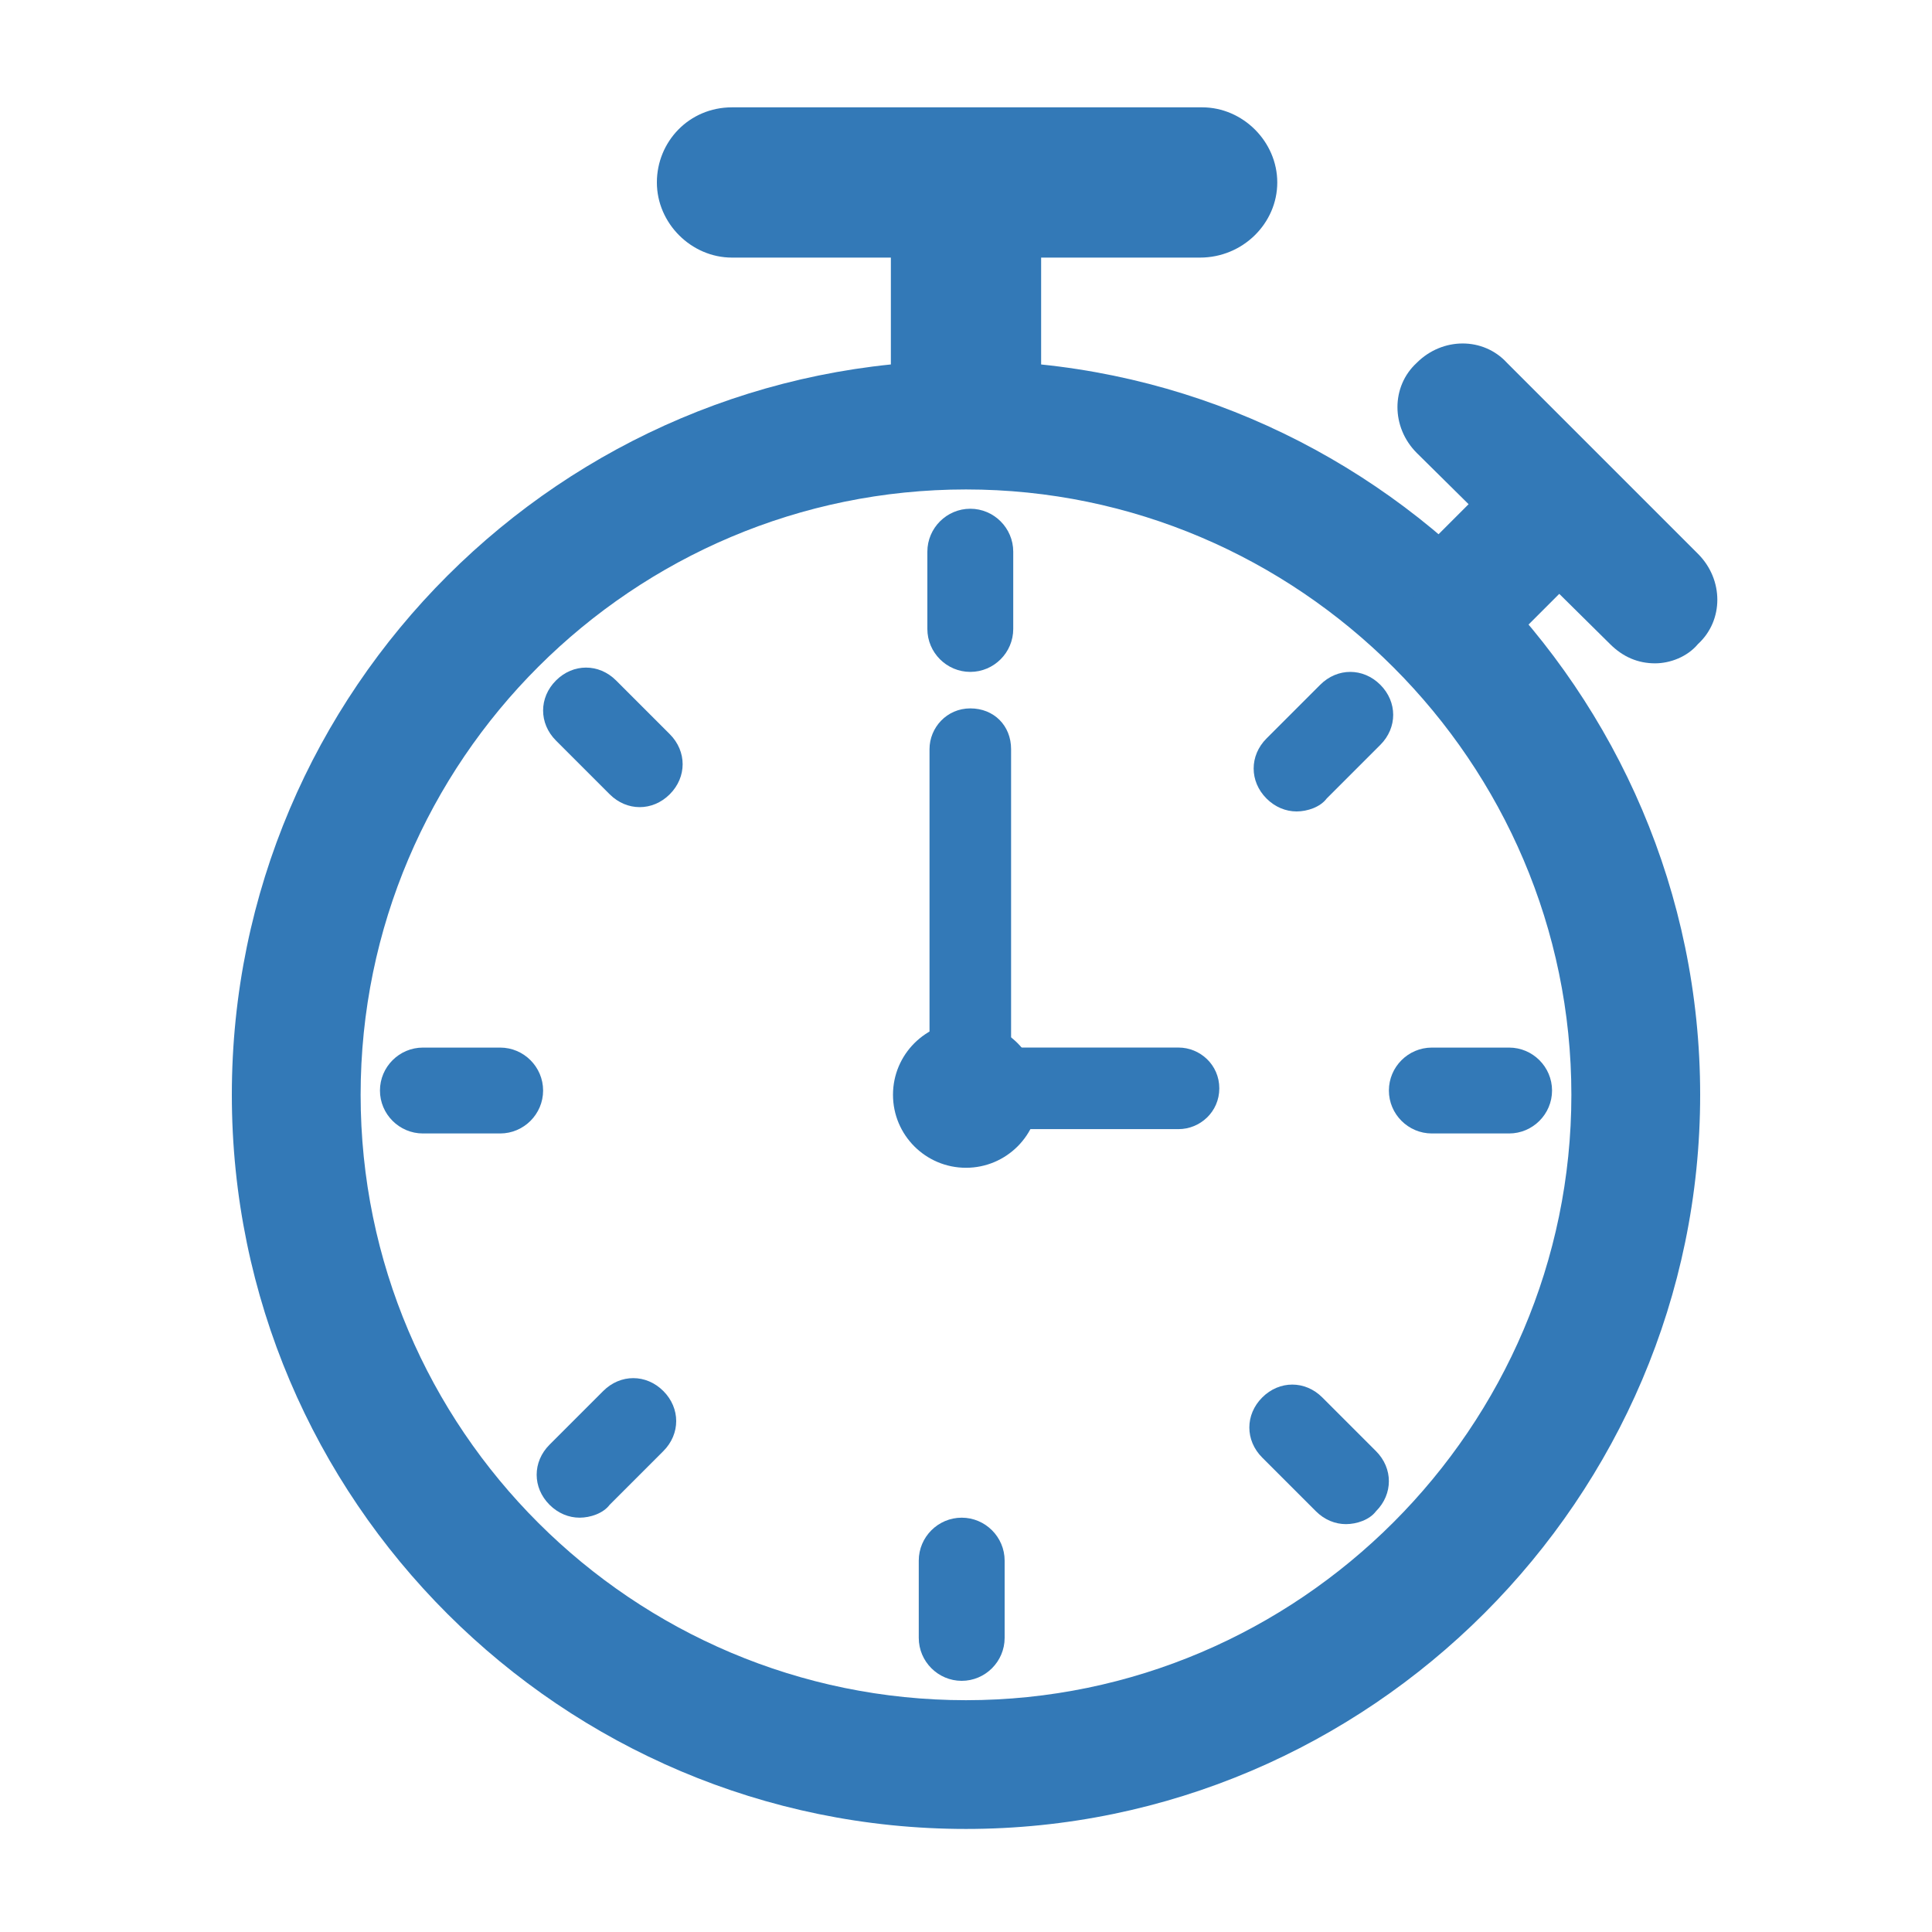
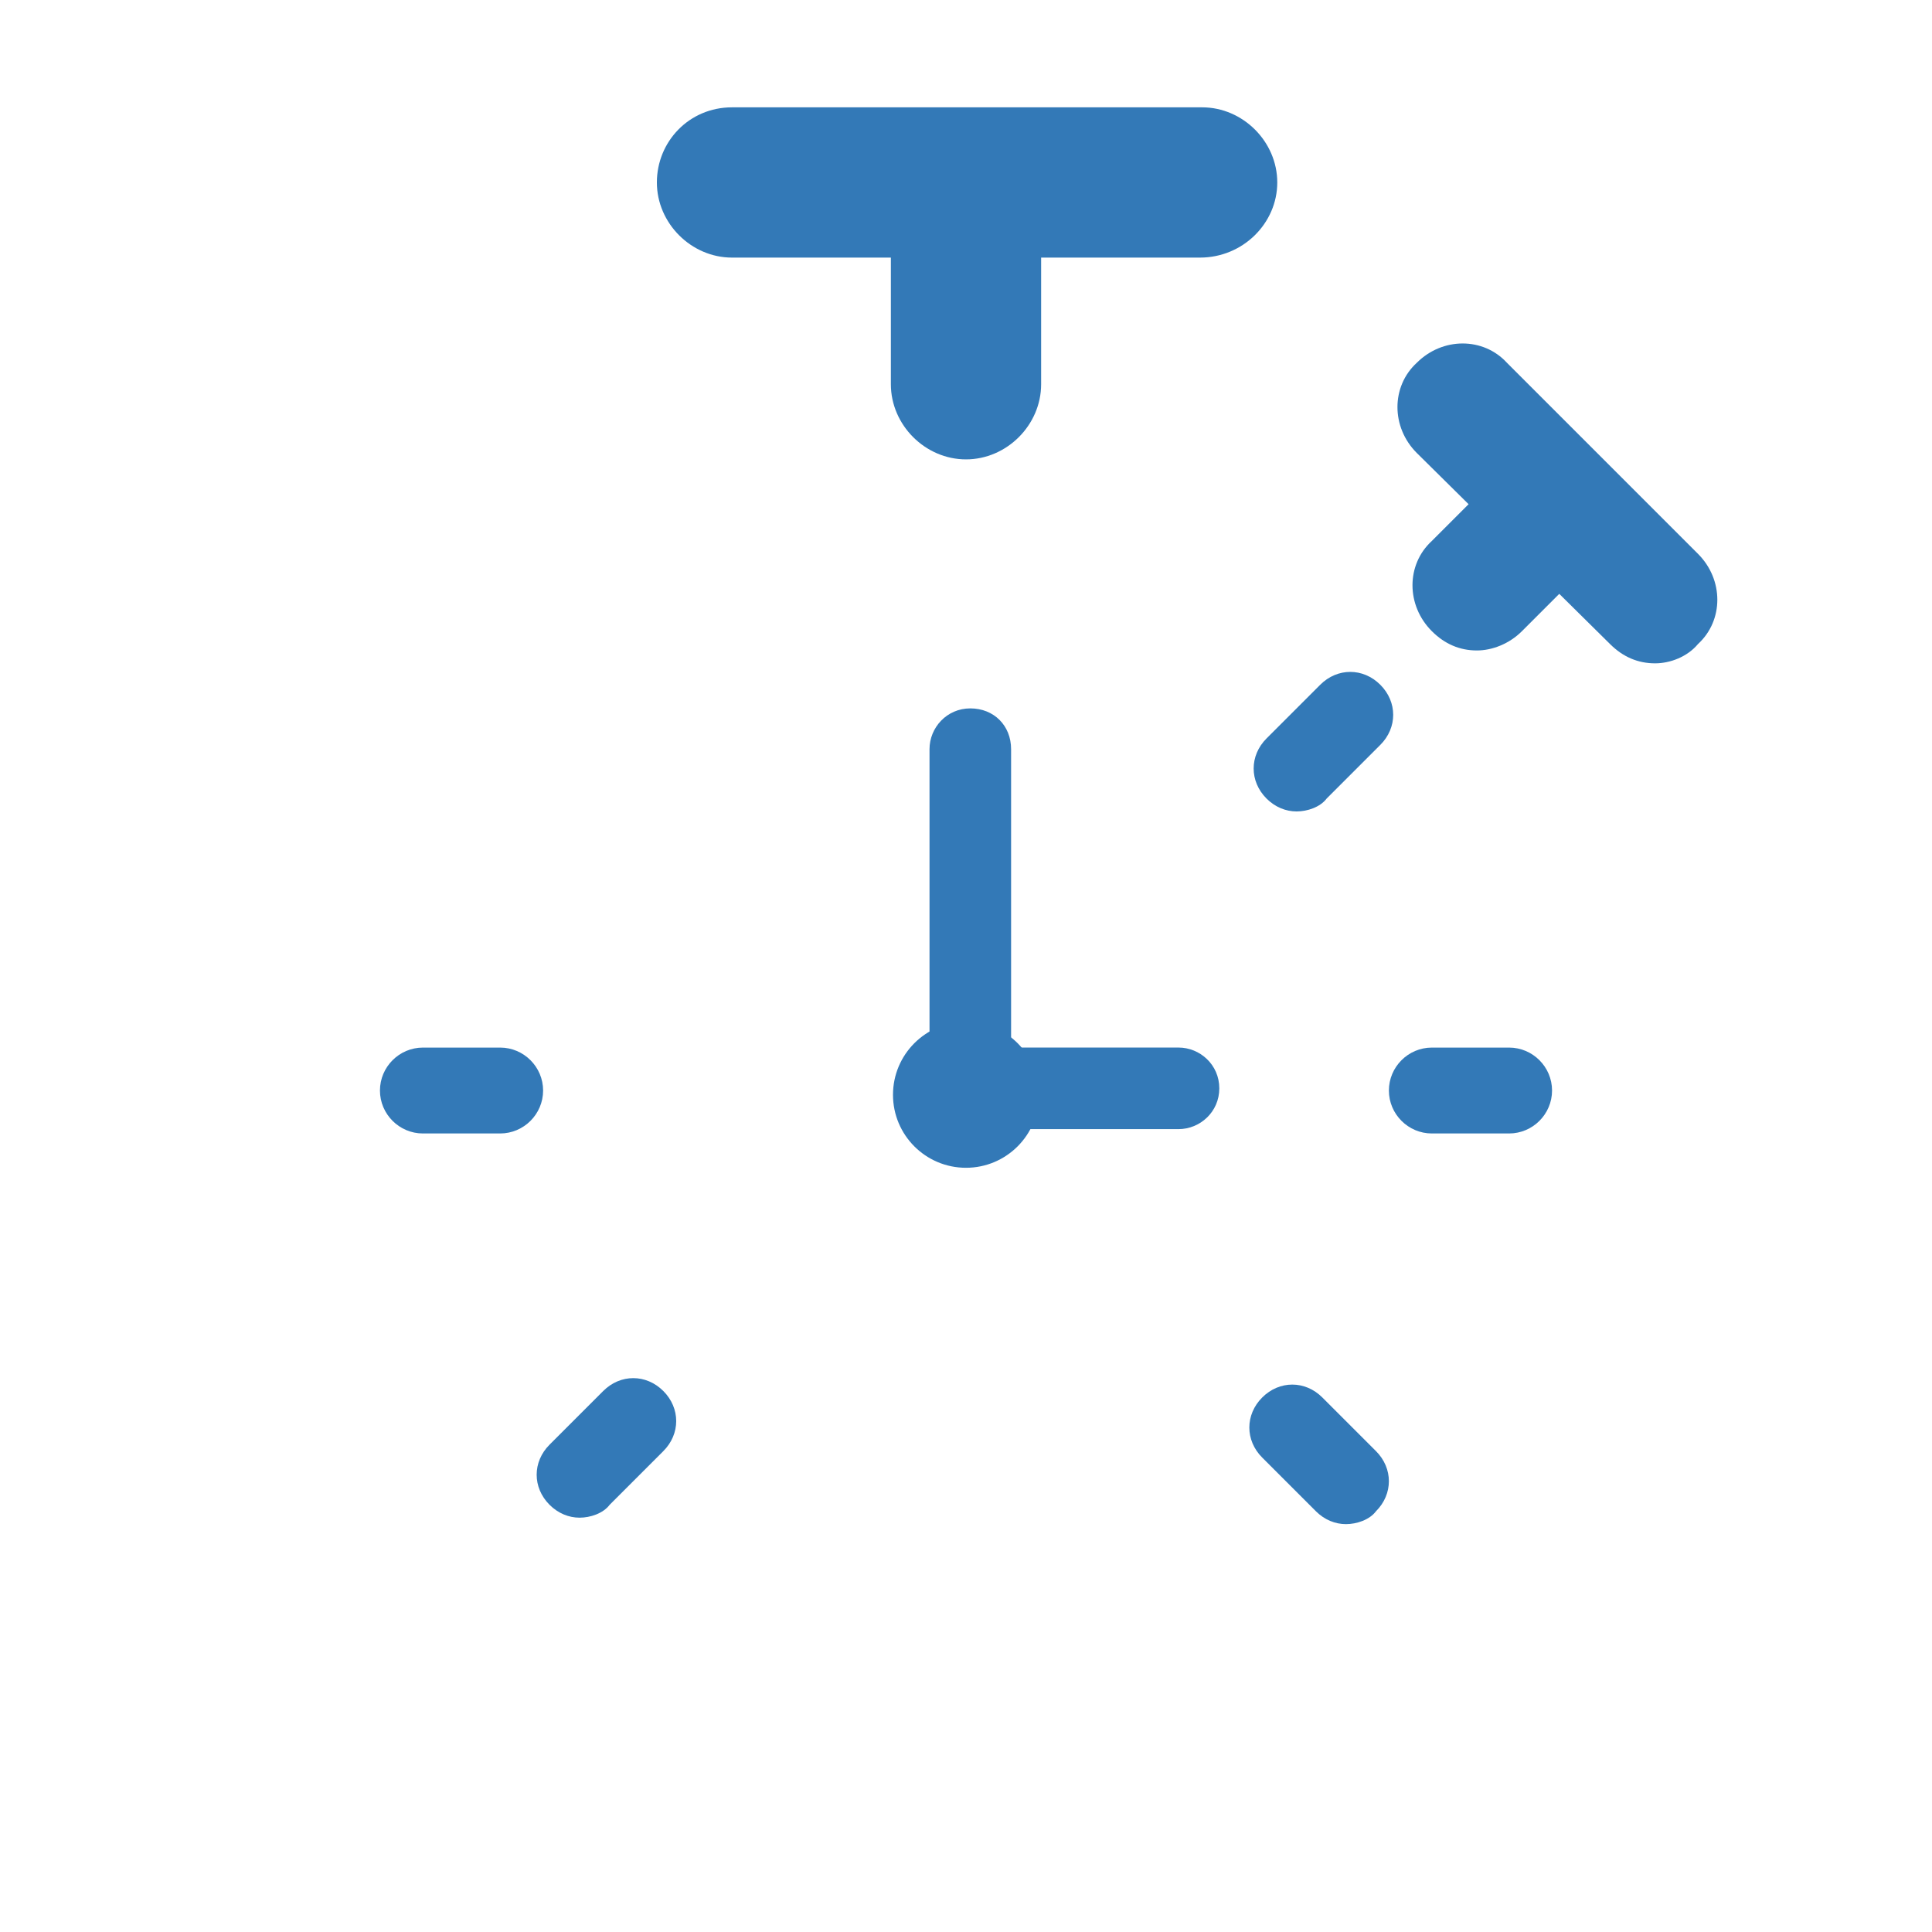
<svg xmlns="http://www.w3.org/2000/svg" width="512pt" height="512pt" version="1.1" viewBox="0 0 512 512">
  <g fill="#3379b7">
-     <path d="m256 484.69c-106.95 0-194.56-87.039-194.56-194.56 0-107.52 87.609-194.56 194.56-194.56s194.56 87.609 194.56 194.56c0 106.95-87.609 194.56-194.56 194.56zm0-354.98c-88.18 0-160.43 71.68-160.43 160.43 0 88.746 72.246 160.43 160.43 160.43s160.43-72.246 160.43-160.43c0-88.176-72.246-160.43-160.43-160.43z" />
    <path d="m275.34 290.13c0 10.684-8.66 19.344-19.344 19.344s-19.344-8.66-19.344-19.344c0-10.684 8.66-19.34 19.344-19.34s19.344 8.656 19.344 19.34" />
    <path d="m257.14 294.68c-5.688 0-10.809-4.551-10.809-10.809v-85.332c0-5.688 4.551-10.809 10.809-10.809 6.258 0 10.809 4.551 10.809 10.809v85.332c-0.566 6.258-5.117 10.809-10.809 10.809z" />
    <path d="m312.32 299.23h-48.926c-5.688 0-10.809-4.551-10.809-10.809 0-6.258 4.551-10.809 10.809-10.809h48.926c5.688 0 10.809 4.551 10.809 10.809 0 6.258-5.121 10.809-10.809 10.809z" />
-     <path d="m257.14 178.06c-6.258 0-11.379-5.121-11.379-11.379v-20.48c0-6.258 5.121-11.379 11.379-11.379 6.258 0 11.379 5.121 11.379 11.379v20.48c0 6.258-5.121 11.379-11.379 11.379z" />
    <path d="m343.61 215.04c-2.844 0-5.688-1.137-7.965-3.414-4.551-4.551-4.551-11.379 0-15.93l14.223-14.223c4.551-4.551 11.379-4.551 15.93 0 4.551 4.551 4.551 11.379 0 15.93l-14.223 14.223c-1.707 2.277-5.121 3.414-7.965 3.414z" />
    <path d="m356.69 403.91c-2.844 0-5.688-1.137-7.965-3.414l-14.223-14.223c-4.551-4.551-4.551-11.379 0-15.93 4.551-4.551 11.379-4.551 15.93 0l14.223 14.223c4.551 4.551 4.551 11.379 0 15.93-1.707 2.277-5.117 3.414-7.965 3.414z" />
-     <path d="m254.86 445.44c-6.258 0-11.379-5.121-11.379-11.379v-20.48c0-6.258 5.121-11.379 11.379-11.379 6.258 0 11.379 5.121 11.379 11.379v20.48c-0.004 6.258-5.121 11.379-11.379 11.379z" />
    <path d="m153.6 402.2c-2.844 0-5.688-1.137-7.965-3.414-4.551-4.551-4.551-11.379 0-15.93l14.223-14.223c4.551-4.551 11.379-4.551 15.93 0 4.551 4.551 4.551 11.379 0 15.93l-14.223 14.223c-1.707 2.277-5.121 3.414-7.965 3.414z" />
    <path d="m132.55 300.38h-20.48c-6.258 0-11.379-5.121-11.379-11.379 0-6.258 5.121-11.379 11.379-11.379h20.48c6.258 0 11.379 5.121 11.379 11.379 0 6.258-5.121 11.379-11.379 11.379z" />
    <path d="m399.93 300.38h-20.48c-6.258 0-11.379-5.121-11.379-11.379 0-6.258 5.121-11.379 11.379-11.379h20.48c6.258 0 11.379 5.121 11.379 11.379 0 6.258-5.121 11.379-11.379 11.379z" />
-     <path d="m169.53 213.9c-2.844 0-5.688-1.137-7.965-3.414l-14.223-14.223c-4.551-4.551-4.551-11.379 0-15.93 4.551-4.551 11.379-4.551 15.93 0l14.223 14.223c4.551 4.551 4.551 11.379 0 15.93-2.273 2.277-5.117 3.414-7.965 3.414z" />
    <path d="m256 121.74c-10.809 0-19.91-9.102-19.91-19.91v-42.668c0-10.809 9.102-19.91 19.91-19.91s19.91 9.102 19.91 19.91v42.668c0 10.809-9.102 19.91-19.91 19.91z" />
    <path d="m318.01 68.266h-124.02c-10.809 0-19.91-9.102-19.91-19.91-0.004-10.809 8.531-19.91 19.91-19.91h124.59c10.809 0 19.91 9.102 19.91 19.91 0 10.809-9.102 19.91-20.48 19.91z" />
    <path d="m391.39 172.38c-4.551 0-8.535-1.707-11.945-5.121-6.828-6.828-6.828-17.637 0-23.895l17.066-17.066c6.828-6.828 17.637-6.828 23.895 0 6.828 6.828 6.828 17.637 0 23.895l-17.066 17.066c-3.414 3.414-7.965 5.121-11.949 5.121z" />
    <path d="m438.61 175.79c-4.551 0-8.535-1.707-11.945-5.121l-51.203-50.629c-6.828-6.828-6.828-17.637 0-23.895 6.828-6.828 17.637-6.828 23.895 0l50.633 50.633c6.828 6.828 6.828 17.637 0 23.895-2.844 3.41-7.398 5.117-11.379 5.117z" />
  </g>
</svg>